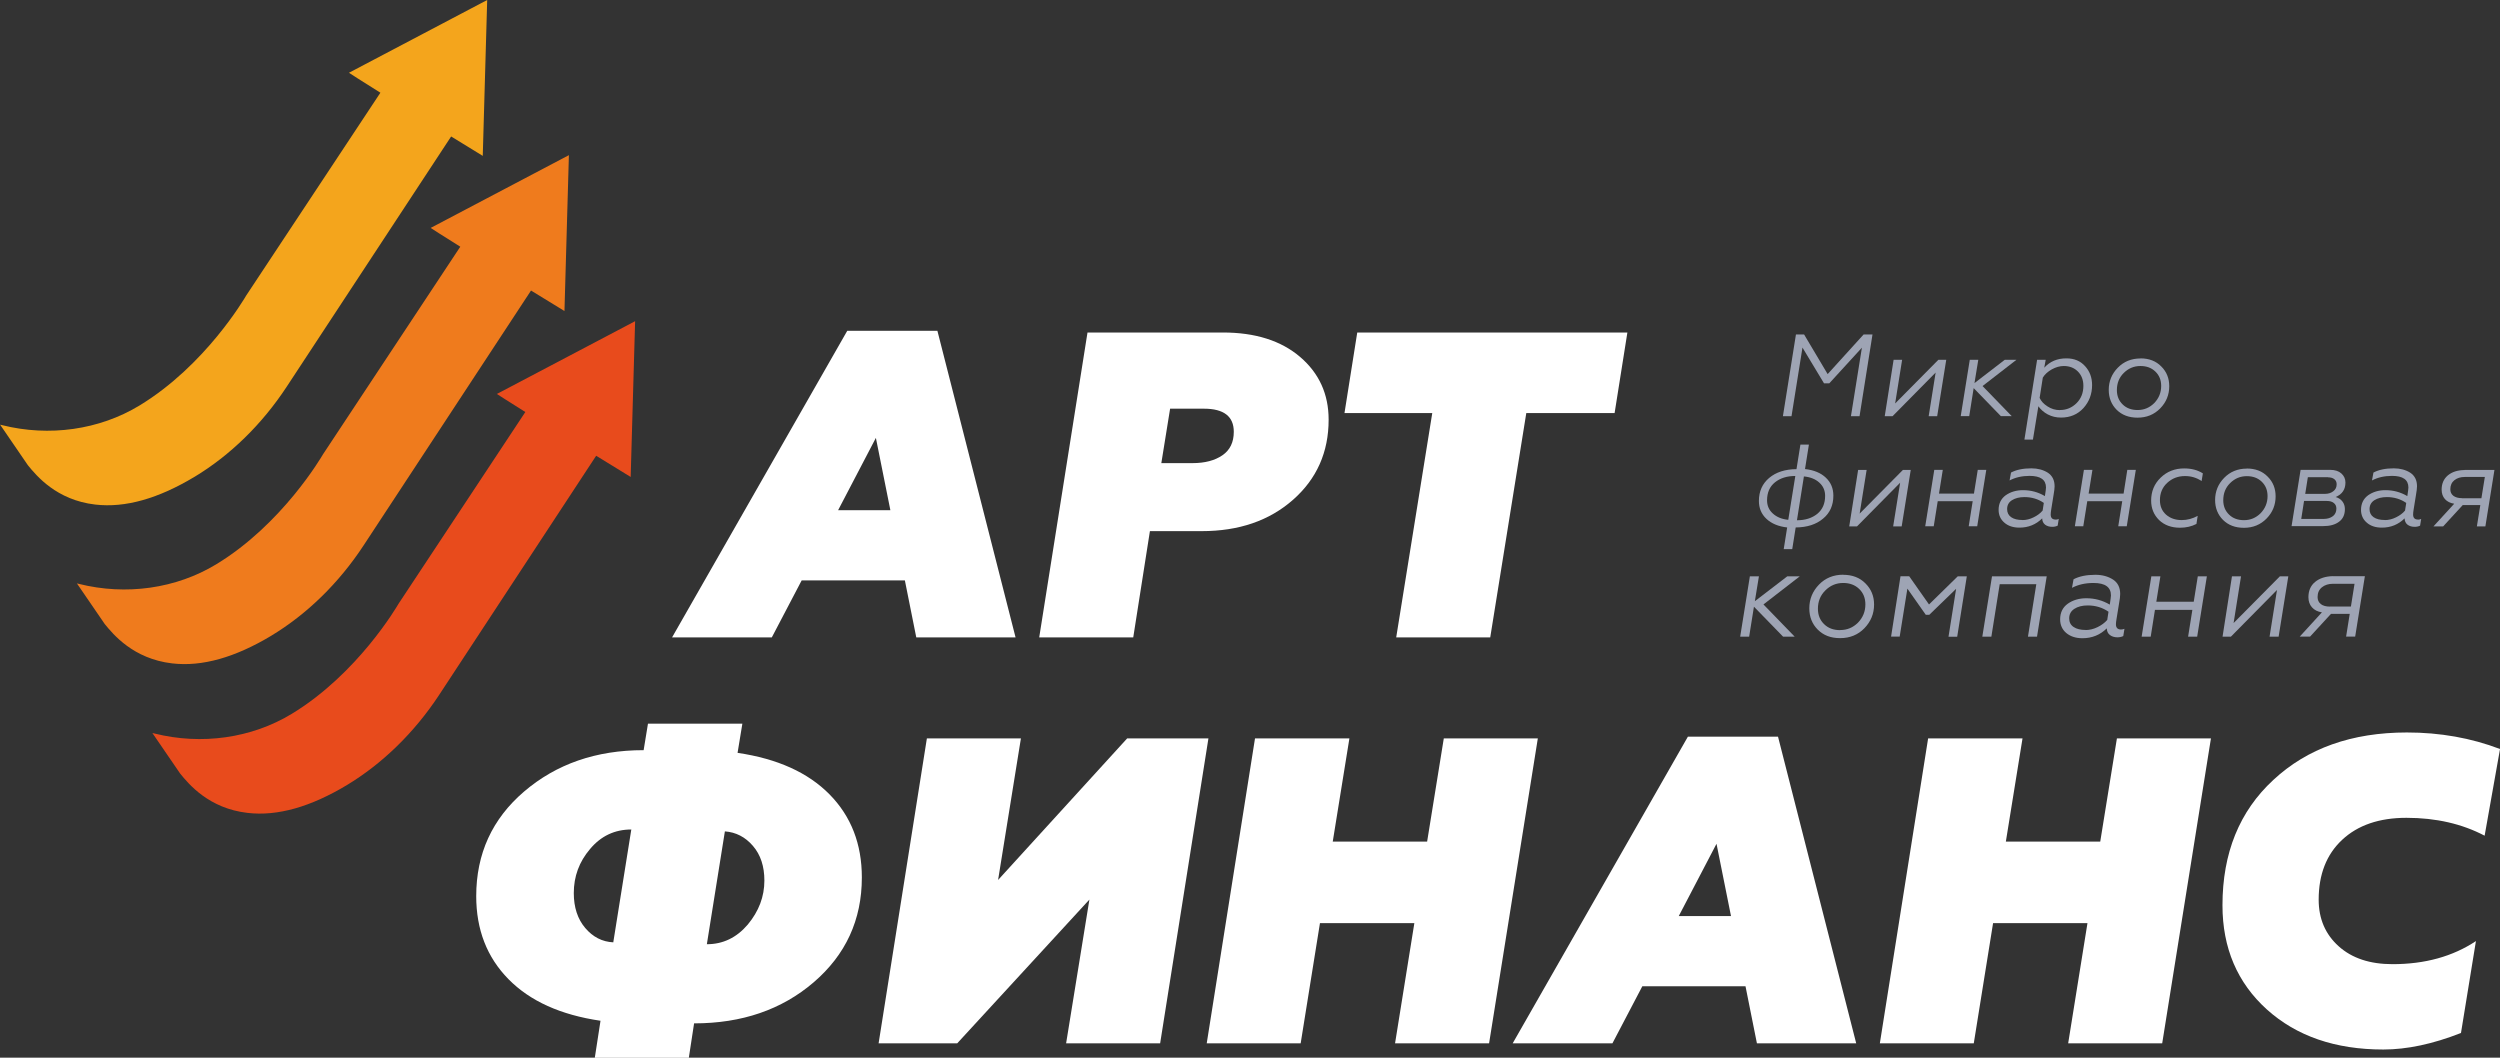
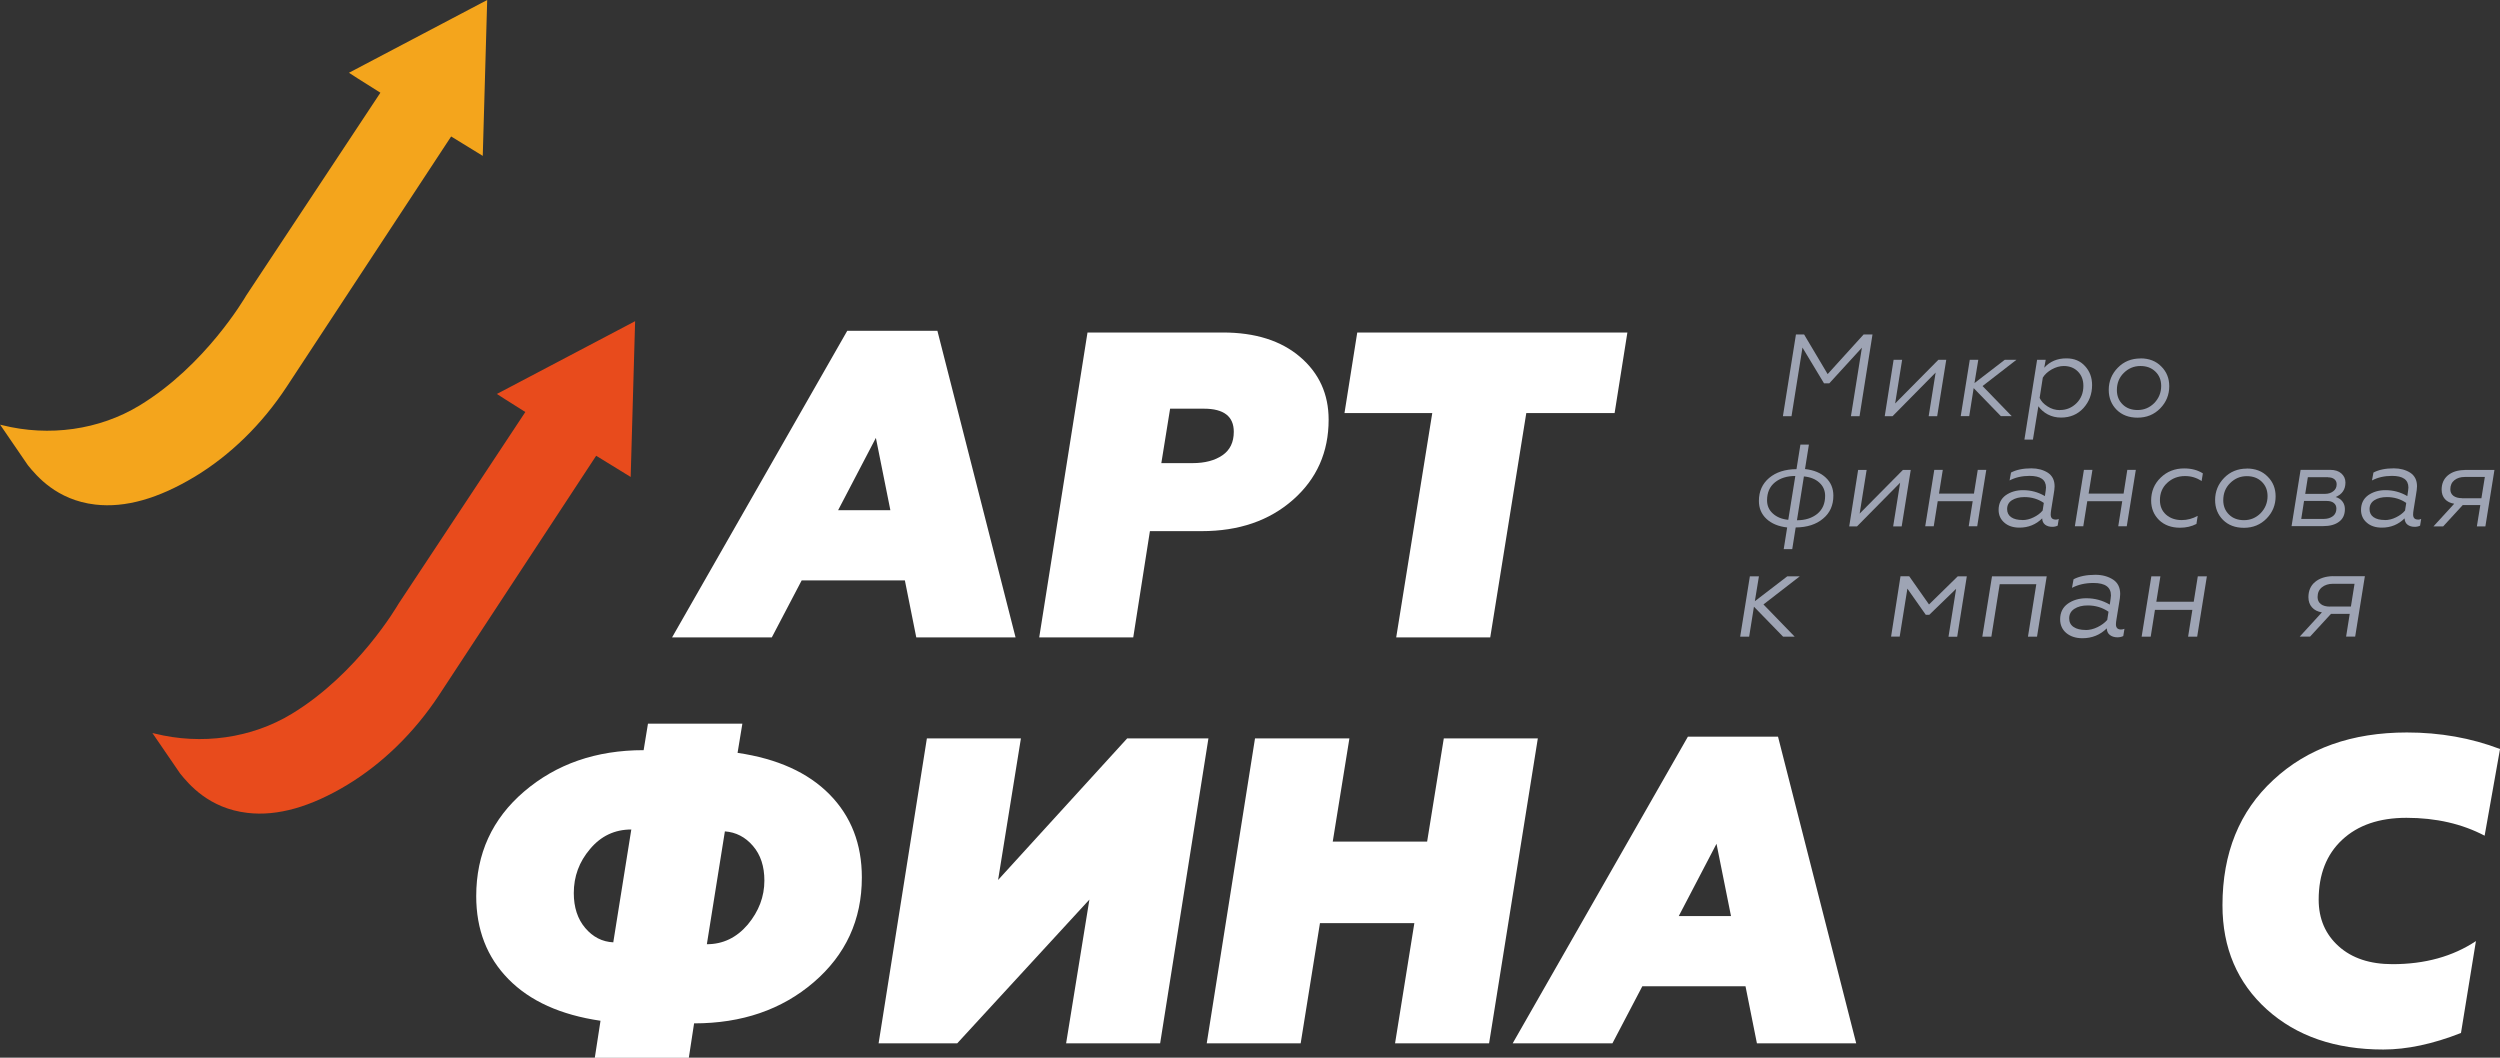
<svg xmlns="http://www.w3.org/2000/svg" width="260" height="110" viewBox="0 0 260 110" fill="none">
  <rect x="0" y="0" width="260" height="110" fill="#333333" stroke="none" />
  <g clip-path="url(#clip0_958_51)">
    <path d="M88.124 34.402H97.489L105.619 66.291H95.293L94.106 60.358H83.376L80.267 66.291H69.894L88.115 34.402H88.124ZM92.599 53.061L91.092 45.54L87.163 53.061H92.599Z" fill="white" />
    <path d="M113.109 34.58H127.174C130.557 34.58 133.232 35.43 135.211 37.121C137.189 38.813 138.178 40.99 138.178 43.643C138.178 47.026 136.944 49.8 134.476 51.977C132.007 54.154 128.842 55.238 124.979 55.238H119.591L117.857 66.292H108.078L113.1 34.58H113.109ZM121.691 42.503L120.778 48.165H124.018C125.3 48.165 126.336 47.894 127.127 47.352C127.919 46.811 128.314 45.998 128.314 44.905C128.314 43.307 127.278 42.503 125.205 42.503H121.691Z" fill="white" />
    <path d="M139.826 42.961L141.154 34.58H169.248L167.919 42.961H158.734L154.984 66.292H145.205L148.955 42.961H139.816H139.826Z" fill="white" />
    <path d="M194.739 34.785L193.392 43.288H192.497L193.637 36.159L190.245 39.868H189.699L187.457 36.149L186.317 43.288H185.422L186.778 34.785H187.626L190.076 38.906L193.816 34.785H194.749H194.739Z" fill="#9EA4B4" />
    <path d="M197.095 41.961L201.589 37.42H202.409L201.466 43.288H200.581L201.306 38.747L196.822 43.288H196.012L196.935 37.42H197.821L197.095 41.961Z" fill="#9EA4B4" />
    <path d="M203.914 43.288L204.856 37.42H205.742L205.346 39.84L208.493 37.42H209.708L206.185 40.148L209.218 43.278H208.088L205.261 40.363L204.8 43.278H203.914V43.288Z" fill="#9EA4B4" />
    <path d="M214.91 37.27C215.721 37.27 216.361 37.541 216.842 38.074C217.332 38.607 217.577 39.261 217.577 40.045C217.577 40.98 217.275 41.783 216.672 42.447C216.069 43.101 215.297 43.428 214.345 43.428C213.836 43.428 213.384 43.316 212.97 43.101C212.565 42.886 212.235 42.596 211.99 42.251L211.425 45.717H210.539L211.858 37.42H212.753L212.602 38.242C213.186 37.597 213.949 37.27 214.892 37.27H214.91ZM214.242 42.643C214.91 42.643 215.485 42.4 215.966 41.923C216.437 41.447 216.672 40.849 216.672 40.13C216.672 39.522 216.484 39.027 216.107 38.644C215.73 38.261 215.24 38.065 214.628 38.065C214.223 38.065 213.799 38.186 213.375 38.42C212.97 38.653 212.659 38.934 212.452 39.27L212.122 41.382C212.273 41.718 212.536 42.008 212.932 42.26C213.328 42.522 213.761 42.652 214.232 42.652L214.242 42.643Z" fill="#9EA4B4" />
    <path d="M222.606 37.27C223.501 37.27 224.226 37.551 224.773 38.111C225.329 38.663 225.602 39.345 225.602 40.167C225.602 41.055 225.291 41.83 224.66 42.475C224.038 43.11 223.256 43.437 222.304 43.437C221.409 43.437 220.684 43.166 220.128 42.615C219.582 42.064 219.309 41.372 219.309 40.55C219.309 39.662 219.619 38.887 220.251 38.242C220.872 37.607 221.654 37.28 222.606 37.28V37.27ZM222.314 42.643C222.983 42.643 223.557 42.4 224.038 41.923C224.518 41.428 224.763 40.83 224.763 40.139C224.763 39.532 224.566 39.036 224.16 38.644C223.755 38.252 223.237 38.065 222.606 38.065C221.928 38.065 221.353 38.308 220.863 38.794C220.392 39.261 220.156 39.859 220.156 40.569C220.156 41.176 220.354 41.671 220.759 42.064C221.155 42.456 221.683 42.643 222.314 42.643Z" fill="#9EA4B4" />
    <path d="M66.937 78.026L67.389 75.261H77.206L76.707 78.297C80.852 78.905 84.036 80.344 86.279 82.623C88.521 84.903 89.632 87.781 89.632 91.257C89.632 95.667 87.956 99.301 84.611 102.17C81.295 105.01 77.15 106.43 72.185 106.43L71.638 110.009H61.859L62.453 106.159C58.308 105.552 55.123 104.113 52.881 101.833C50.639 99.554 49.527 96.676 49.527 93.2C49.527 88.79 51.185 85.165 54.502 82.324C57.855 79.456 61.991 78.017 66.928 78.017L66.937 78.026ZM63.781 98.003L65.656 86.267C63.923 86.267 62.491 86.949 61.36 88.304C60.23 89.631 59.674 91.154 59.674 92.882C59.674 94.359 60.069 95.573 60.861 96.508C61.652 97.442 62.623 97.947 63.781 98.003ZM79.496 91.574C79.496 90.098 79.1 88.893 78.308 87.977C77.517 87.052 76.537 86.548 75.388 86.463L73.513 98.199C75.19 98.199 76.603 97.517 77.762 96.162C78.921 94.77 79.496 93.247 79.496 91.584V91.574Z" fill="white" />
    <path d="M110.876 108.505L113.298 93.555L99.552 108.505H91.375L96.396 76.793H106.175L103.801 91.518L117.226 76.793H125.677L120.655 108.505H110.876Z" fill="white" />
    <path d="M135.27 108.505H125.5L130.521 76.793H140.338L138.605 87.528H148.421L150.155 76.793H159.934L154.865 108.505H145.086L147.093 96.003H137.276L135.27 108.505Z" fill="white" />
    <path d="M175.55 76.615H184.914L193.045 108.504H182.719L181.532 102.571H170.802L167.693 108.504H157.32L175.54 76.615H175.55ZM180.025 95.274L178.517 87.753L174.589 95.274H180.025Z" fill="white" />
-     <path d="M205.283 108.505H195.504L200.525 76.793H210.342L208.608 87.528H218.425L220.159 76.793H229.938L224.869 108.505H215.09L217.097 96.003H207.28L205.273 108.505H205.283Z" fill="white" />
    <path d="M241.142 93.565C241.142 95.555 241.839 97.171 243.224 98.414C244.609 99.657 246.474 100.273 248.82 100.273C252.202 100.273 255.094 99.47 257.497 97.872L255.942 107.43C253.022 108.58 250.327 109.15 247.859 109.15C242.866 109.15 238.834 107.757 235.753 104.983C232.682 102.208 231.137 98.592 231.137 94.153C231.137 88.716 232.898 84.371 236.431 81.11C239.964 77.821 244.59 76.177 250.318 76.177C253.756 76.177 256.988 76.747 260.003 77.896L258.401 86.912C256.055 85.679 253.342 85.053 250.271 85.053C247.435 85.053 245.212 85.819 243.582 87.342C241.952 88.865 241.142 90.939 241.142 93.574V93.565Z" fill="white" />
    <path d="M180.978 66.216L181.986 59.938H182.928L182.504 62.526L185.877 59.938H187.177L183.399 62.862L186.65 66.216H185.444L182.41 63.096L181.911 66.216H180.969H180.978Z" fill="#9EA4B4" />
-     <path d="M191.691 59.779C192.652 59.779 193.425 60.078 194.009 60.676C194.602 61.264 194.904 61.993 194.904 62.871C194.904 63.825 194.565 64.647 193.896 65.338C193.236 66.02 192.389 66.366 191.381 66.366C190.372 66.366 189.638 66.067 189.044 65.478C188.46 64.89 188.168 64.152 188.168 63.264C188.168 62.311 188.507 61.489 189.176 60.797C189.835 60.115 190.683 59.77 191.691 59.77V59.779ZM191.381 65.525C192.097 65.525 192.709 65.273 193.227 64.759C193.745 64.226 194 63.591 194 62.853C194 62.199 193.783 61.666 193.359 61.255C192.926 60.835 192.37 60.629 191.691 60.629C190.966 60.629 190.344 60.891 189.826 61.414C189.317 61.919 189.063 62.554 189.063 63.311C189.063 63.965 189.28 64.497 189.704 64.908C190.128 65.329 190.683 65.534 191.371 65.534L191.381 65.525Z" fill="#9EA4B4" />
    <path d="M200.619 62.862L203.606 59.938H204.548L203.549 66.217H202.645L203.436 61.237L200.648 63.937H200.28L198.368 61.218L197.567 66.207H196.672L197.652 59.929H198.556L200.61 62.853L200.619 62.862Z" fill="#9EA4B4" />
    <path d="M207.102 66.216H206.16L207.168 59.938H212.858L211.85 66.216H210.908L211.775 60.76H207.969L207.102 66.216Z" fill="#9EA4B4" />
    <path d="M220.585 65.469C220.717 65.469 220.83 65.441 220.943 65.395L220.82 66.151C220.641 66.236 220.434 66.282 220.217 66.282C219.897 66.282 219.633 66.198 219.426 66.039C219.219 65.88 219.115 65.647 219.106 65.348C218.418 66.03 217.57 66.376 216.571 66.376C215.884 66.376 215.318 66.189 214.895 65.834C214.471 65.479 214.254 64.993 214.254 64.414C214.254 63.713 214.518 63.171 215.045 62.788C215.592 62.405 216.232 62.218 216.977 62.218C217.862 62.218 218.672 62.442 219.417 62.881C219.492 62.367 219.539 62.05 219.539 61.928C219.539 61.059 218.936 60.63 217.721 60.63C216.873 60.63 216.129 60.798 215.488 61.134L215.648 60.246C216.232 59.938 216.986 59.779 217.919 59.779C218.635 59.779 219.247 59.947 219.756 60.275C220.255 60.602 220.5 61.106 220.5 61.779C220.5 61.994 220.462 62.33 220.378 62.779L220.114 64.404C220.076 64.619 220.057 64.797 220.057 64.927C220.057 65.292 220.236 65.469 220.594 65.469H220.585ZM216.892 65.525C217.316 65.525 217.74 65.423 218.154 65.217C218.569 65.012 218.898 64.769 219.153 64.47L219.285 63.619C218.663 63.19 217.947 62.965 217.118 62.965C216.553 62.965 216.091 63.087 215.733 63.32C215.375 63.554 215.196 63.881 215.196 64.311C215.196 64.703 215.347 65.002 215.658 65.208C215.959 65.413 216.374 65.516 216.901 65.516L216.892 65.525Z" fill="#9EA4B4" />
    <path d="M223.673 66.216H222.73L223.739 59.938H224.681L224.257 62.582H228.148L228.571 59.938H229.514L228.506 66.216H227.563L228.006 63.423H224.115L223.673 66.216Z" fill="#9EA4B4" />
-     <path d="M232.294 64.796L237.108 59.938H237.984L236.976 66.216H236.034L236.807 61.358L232.011 66.216H231.145L232.124 59.938H233.066L232.294 64.796Z" fill="#9EA4B4" />
    <path d="M242.62 59.928H245.946L244.938 66.207H243.995L244.372 63.843H242.422L240.246 66.207H239.172L241.48 63.684C241.037 63.619 240.689 63.441 240.444 63.161C240.199 62.881 240.076 62.535 240.076 62.105C240.076 61.442 240.302 60.909 240.764 60.526C241.226 60.143 241.838 59.938 242.62 59.919V59.928ZM242.318 63.077H244.495L244.872 60.713H242.629C242.168 60.713 241.781 60.835 241.48 61.078C241.179 61.321 241.028 61.657 241.028 62.096C241.028 62.404 241.141 62.647 241.367 62.825C241.593 63.002 241.913 63.086 242.309 63.086L242.318 63.077Z" fill="#9EA4B4" />
    <path d="M187.241 46.24H188.126L187.721 48.782C188.644 48.884 189.37 49.183 189.888 49.679C190.406 50.164 190.67 50.791 190.67 51.547C190.67 52.556 190.312 53.351 189.596 53.939C188.889 54.537 187.938 54.846 186.751 54.855L186.393 57.107H185.507L185.865 54.855C184.951 54.752 184.235 54.453 183.708 53.958C183.18 53.463 182.926 52.846 182.926 52.099C182.926 51.099 183.284 50.305 183.99 49.707C184.697 49.109 185.648 48.8 186.835 48.791L187.241 46.25V46.24ZM185.978 54.07L186.713 49.501C185.846 49.501 185.14 49.725 184.593 50.164C184.047 50.604 183.774 51.23 183.774 52.033C183.774 52.584 183.972 53.042 184.377 53.407C184.772 53.771 185.309 53.995 185.978 54.061V54.07ZM187.608 49.538L186.883 54.107C187.74 54.107 188.446 53.883 188.993 53.444C189.539 52.995 189.813 52.379 189.813 51.575C189.813 51.015 189.615 50.557 189.21 50.193C188.814 49.828 188.277 49.613 187.608 49.548V49.538Z" fill="#9EA4B4" />
    <path d="M193.404 53.416L197.898 48.875H198.717L197.775 54.743H196.889L197.615 50.202L193.131 54.743H192.32L193.244 48.875H194.129L193.404 53.416Z" fill="#9EA4B4" />
    <path d="M201.108 54.734H200.223L201.165 48.866H202.05L201.655 51.333H205.291L205.687 48.866H206.572L205.63 54.734H204.745L205.159 52.127H201.523L201.108 54.734Z" fill="#9EA4B4" />
    <path d="M213.781 54.042C213.904 54.042 214.017 54.014 214.111 53.967L213.998 54.668C213.828 54.752 213.64 54.79 213.433 54.79C213.131 54.79 212.886 54.715 212.688 54.565C212.5 54.416 212.396 54.201 212.387 53.911C211.746 54.547 210.955 54.874 210.022 54.874C209.382 54.874 208.854 54.706 208.458 54.36C208.063 54.023 207.855 53.575 207.855 53.033C207.855 52.379 208.1 51.874 208.59 51.51C209.099 51.155 209.693 50.977 210.39 50.977C211.219 50.977 211.972 51.183 212.67 51.594C212.745 51.118 212.783 50.819 212.783 50.706C212.783 49.894 212.217 49.492 211.077 49.492C210.286 49.492 209.589 49.651 208.995 49.968L209.146 49.146C209.693 48.856 210.399 48.707 211.266 48.707C211.935 48.707 212.509 48.866 212.98 49.165C213.442 49.473 213.678 49.94 213.678 50.576C213.678 50.781 213.64 51.09 213.565 51.51L213.32 53.033C213.291 53.239 213.273 53.397 213.273 53.519C213.273 53.855 213.442 54.033 213.772 54.033L213.781 54.042ZM210.324 54.089C210.719 54.089 211.115 53.995 211.501 53.799C211.888 53.612 212.199 53.379 212.434 53.098L212.557 52.304C211.982 51.903 211.304 51.697 210.54 51.697C210.013 51.697 209.58 51.809 209.24 52.024C208.901 52.239 208.741 52.547 208.741 52.949C208.741 53.313 208.882 53.594 209.165 53.79C209.448 53.986 209.834 54.08 210.333 54.08L210.324 54.089Z" fill="#9EA4B4" />
    <path d="M216.671 54.734H215.785L216.727 48.866H217.613L217.217 51.333H220.854L221.24 48.866H222.125L221.183 54.734H220.298L220.712 52.127H217.076L216.661 54.734H216.671Z" fill="#9EA4B4" />
    <path d="M226.715 54.883C225.82 54.883 225.085 54.611 224.538 54.079C223.992 53.537 223.719 52.864 223.719 52.061C223.719 51.108 224.048 50.313 224.708 49.678C225.358 49.043 226.178 48.716 227.148 48.716C227.911 48.716 228.552 48.884 229.098 49.23L228.966 50.033C228.467 49.688 227.892 49.51 227.242 49.51C226.507 49.51 225.886 49.753 225.377 50.23C224.878 50.697 224.633 51.295 224.633 52.014C224.633 52.631 224.84 53.135 225.264 53.518C225.697 53.901 226.244 54.088 226.903 54.088C227.478 54.088 228.034 53.939 228.561 53.649L228.429 54.49C227.921 54.752 227.355 54.883 226.724 54.883H226.715Z" fill="#9EA4B4" />
    <path d="M233.668 48.726C234.563 48.726 235.289 49.006 235.835 49.566C236.391 50.118 236.664 50.8 236.664 51.622C236.664 52.51 236.353 53.285 235.722 53.93C235.1 54.565 234.318 54.892 233.367 54.892C232.472 54.892 231.747 54.621 231.191 54.07C230.644 53.519 230.371 52.827 230.371 52.005C230.371 51.117 230.682 50.342 231.313 49.697C231.935 49.062 232.717 48.735 233.668 48.735V48.726ZM233.376 54.098C234.045 54.098 234.62 53.855 235.1 53.379C235.581 52.883 235.826 52.285 235.826 51.594C235.826 50.987 235.628 50.492 235.223 50.099C234.818 49.707 234.3 49.52 233.668 49.52C232.99 49.52 232.415 49.763 231.926 50.249C231.454 50.716 231.219 51.314 231.219 52.024C231.219 52.631 231.417 53.126 231.822 53.519C232.218 53.911 232.745 54.098 233.376 54.098Z" fill="#9EA4B4" />
    <path d="M238.32 54.734L239.262 48.866H242.352C242.833 48.866 243.219 48.988 243.502 49.24C243.784 49.492 243.926 49.81 243.926 50.184C243.926 50.903 243.587 51.408 242.908 51.688C243.21 51.781 243.445 51.931 243.615 52.155C243.784 52.379 243.869 52.641 243.869 52.949C243.869 53.519 243.671 53.958 243.266 54.257C242.861 54.566 242.315 54.715 241.627 54.715H238.32V54.734ZM239.338 53.968H241.665C242.06 53.968 242.381 53.865 242.626 53.678C242.861 53.491 242.984 53.23 242.984 52.893C242.984 52.65 242.899 52.454 242.72 52.314C242.541 52.164 242.296 52.099 241.976 52.099H239.62L239.328 53.977L239.338 53.968ZM242.117 49.632H240.016L239.743 51.361H241.815C242.145 51.361 242.437 51.267 242.663 51.09C242.899 50.912 243.012 50.669 243.012 50.37C243.012 50.146 242.937 49.969 242.776 49.838C242.616 49.707 242.4 49.642 242.117 49.642V49.632Z" fill="#9EA4B4" />
    <path d="M251.473 54.042C251.595 54.042 251.708 54.014 251.802 53.967L251.689 54.668C251.52 54.752 251.331 54.79 251.124 54.79C250.823 54.79 250.578 54.715 250.38 54.565C250.191 54.416 250.088 54.201 250.078 53.911C249.438 54.547 248.646 54.874 247.714 54.874C247.073 54.874 246.545 54.706 246.15 54.36C245.754 54.023 245.547 53.575 245.547 53.033C245.547 52.379 245.792 51.874 246.282 51.51C246.79 51.155 247.384 50.977 248.081 50.977C248.91 50.977 249.664 51.183 250.361 51.594C250.436 51.118 250.474 50.819 250.474 50.706C250.474 49.894 249.909 49.492 248.769 49.492C247.977 49.492 247.28 49.651 246.687 49.968L246.838 49.146C247.384 48.856 248.091 48.707 248.957 48.707C249.626 48.707 250.201 48.866 250.672 49.165C251.133 49.473 251.369 49.94 251.369 50.576C251.369 50.781 251.331 51.09 251.256 51.51L251.011 53.033C250.973 53.239 250.964 53.397 250.964 53.519C250.964 53.855 251.134 54.033 251.463 54.033L251.473 54.042ZM248.015 54.089C248.411 54.089 248.807 53.995 249.193 53.799C249.579 53.612 249.89 53.379 250.125 53.098L250.248 52.304C249.664 51.903 248.995 51.697 248.232 51.697C247.704 51.697 247.271 51.809 246.932 52.024C246.602 52.239 246.432 52.547 246.432 52.949C246.432 53.313 246.574 53.594 246.856 53.79C247.139 53.986 247.525 54.08 248.025 54.08L248.015 54.089Z" fill="#9EA4B4" />
    <path d="M256.313 48.875H259.422L258.48 54.743H257.595L257.953 52.528H256.125L254.09 54.743H253.082L255.239 52.388C254.825 52.323 254.505 52.164 254.269 51.902C254.043 51.641 253.93 51.314 253.93 50.921C253.93 50.295 254.147 49.809 254.571 49.445C255.004 49.081 255.579 48.894 256.304 48.884L256.313 48.875ZM256.031 51.818H258.066L258.424 49.604H256.332C255.899 49.604 255.541 49.716 255.258 49.94C254.976 50.164 254.834 50.482 254.834 50.884C254.834 51.173 254.938 51.398 255.155 51.566C255.371 51.725 255.663 51.809 256.04 51.809L256.031 51.818Z" fill="#9EA4B4" />
-     <path d="M28.199 66.123C31.92 63.881 35.245 60.638 37.808 56.733L55.227 30.216C57.225 31.44 58.704 32.347 58.704 32.347L59.165 16.136L44.789 23.704C44.789 23.704 46.089 24.554 47.87 25.657L33.597 47.24C33.437 47.511 29.348 54.528 22.489 58.686C18.316 61.218 13.106 61.956 8.198 60.722L8 60.676L10.892 64.899C11.778 65.983 13.86 68.515 17.892 68.991C21.048 69.365 24.496 68.347 28.217 66.114L28.199 66.123Z" fill="#EF7B1D" />
    <path d="M20.21 49.604C23.932 47.362 27.257 44.12 29.82 40.214L46.919 14.193C48.822 15.361 50.207 16.211 50.207 16.211L50.668 0L36.292 7.568C36.292 7.568 37.677 8.474 39.561 9.642L25.608 30.73C25.448 31.001 21.36 38.018 14.501 42.176C10.328 44.708 5.118 45.446 0.21 44.213L0.012 44.166L2.904 48.389C3.79 49.473 5.872 52.005 9.894 52.473C13.05 52.846 16.508 51.828 20.22 49.595L20.21 49.604Z" fill="#F4A51C" />
    <path d="M66.052 33.403L51.676 40.971C51.676 40.971 52.919 41.784 54.634 42.849L41.444 62.797C41.284 63.068 37.196 70.085 30.337 74.243C26.164 76.775 20.954 77.513 16.046 76.28L15.848 76.233L18.74 80.456C19.625 81.54 21.707 84.072 25.73 84.539C28.877 84.913 32.334 83.895 36.056 81.662C39.777 79.419 43.102 76.177 45.665 72.281L62.001 47.399C64.055 48.661 65.59 49.604 65.59 49.604L66.052 33.394V33.403Z" fill="#E84B1C" />
  </g>
  <defs>
    <clipPath id="clip0_958_51">
      <rect width="260" height="110" fill="white" />
    </clipPath>
  </defs>
</svg>